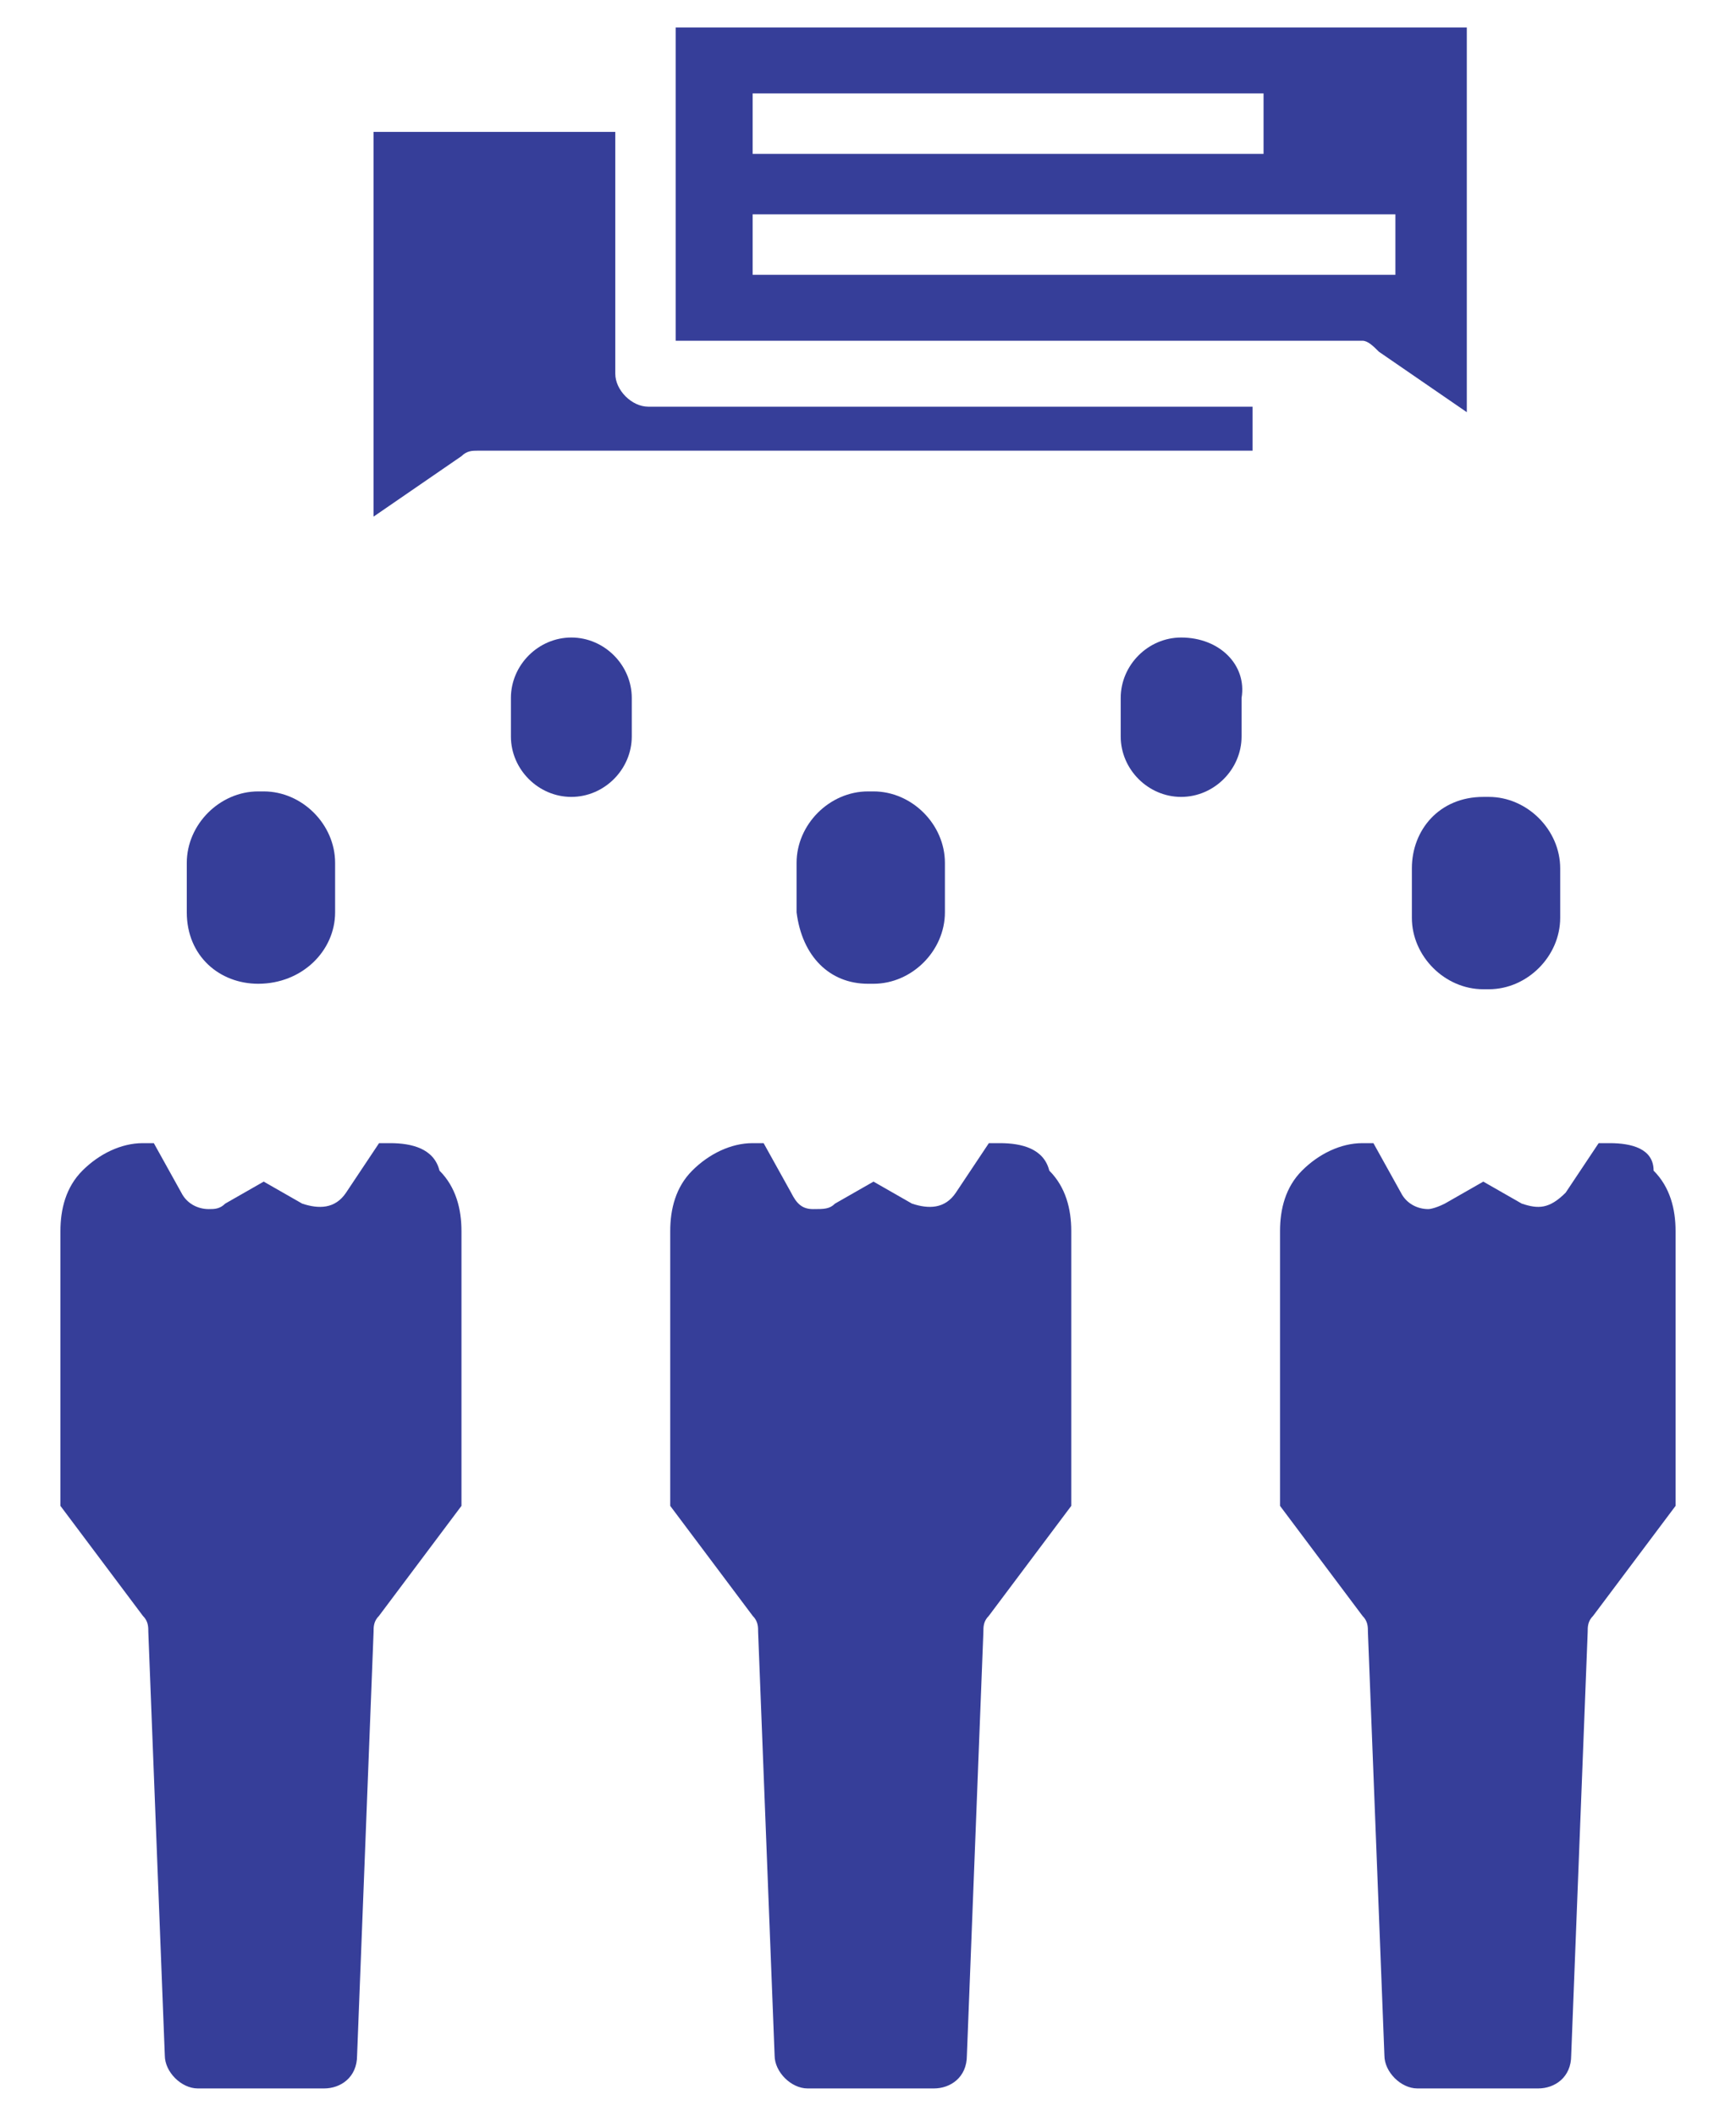
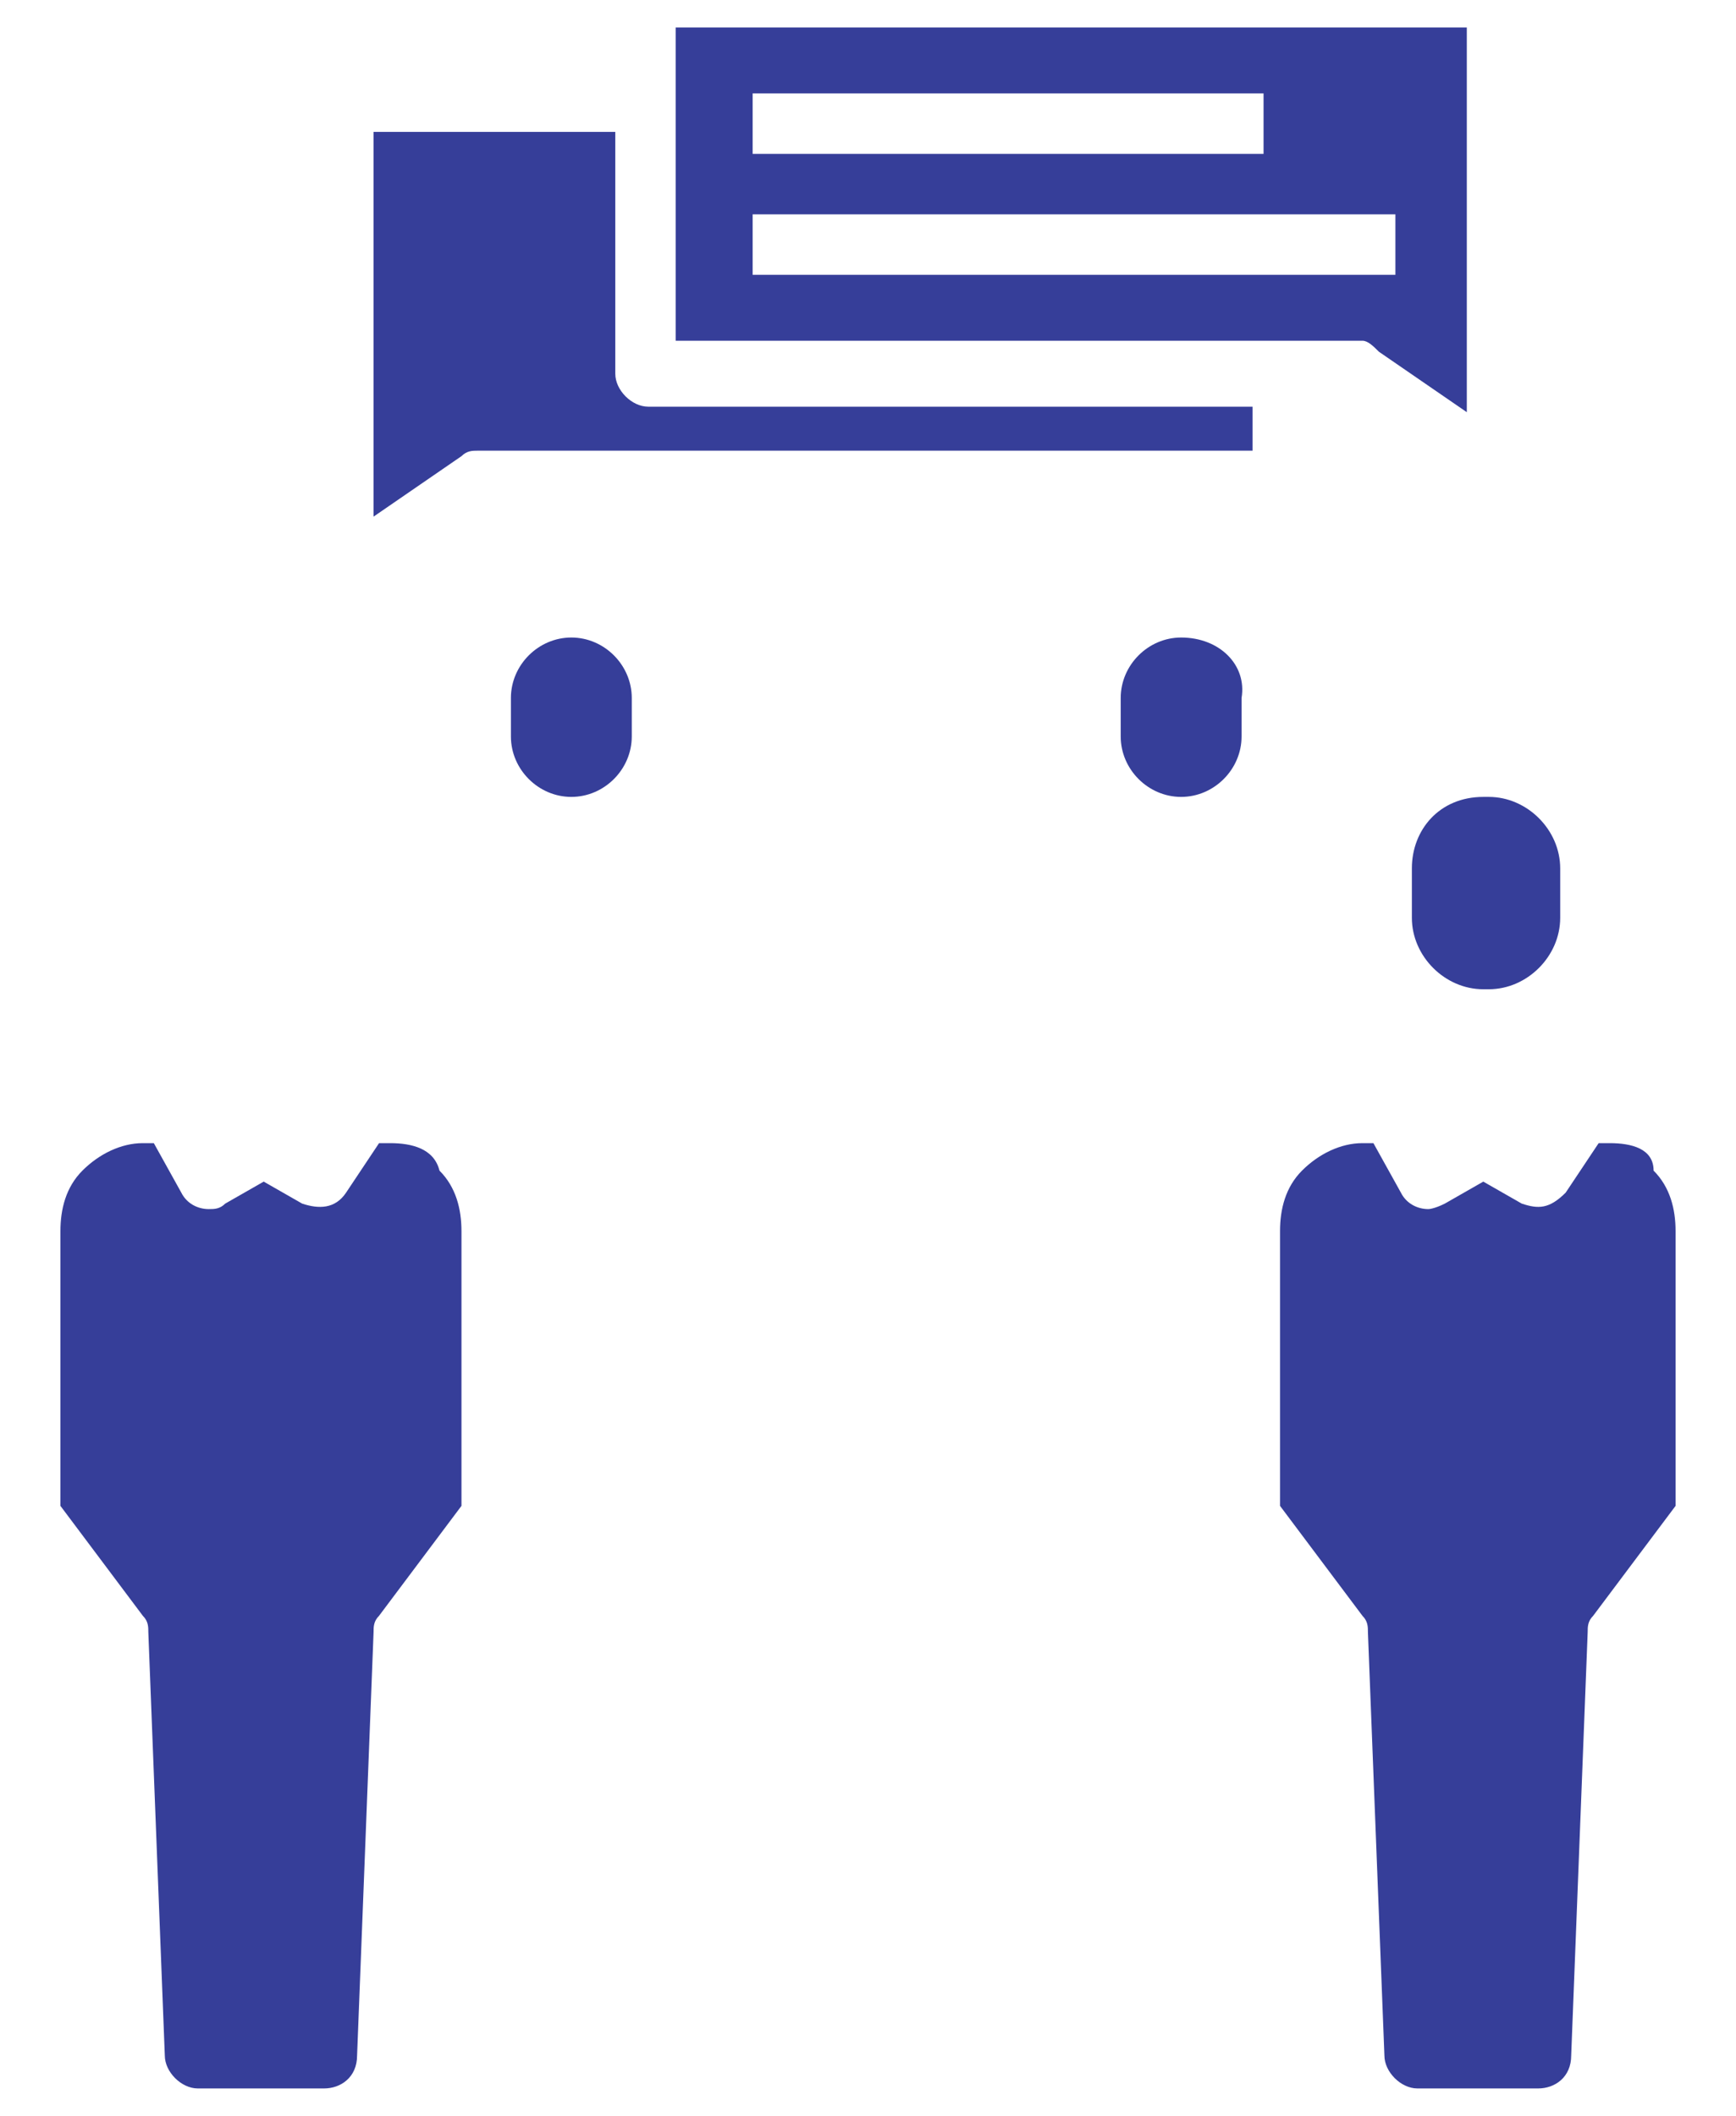
<svg xmlns="http://www.w3.org/2000/svg" version="1.1" id="Layer_1" x="0px" y="0px" viewBox="0 0 31.6 38.5" style="enable-background:new 0 0 31.6 38.5;" xml:space="preserve">
  <style type="text/css">
	.st0{fill:#363E99;}
</style>
  <g>
    <path class="st0" d="M10.4,11.6c-0.6,0-1.1,0.5-1.1,1.1v0.7c0,0.6,0.5,1.1,1.1,1.1s1.1-0.5,1.1-1.1v-0.7   C11.5,12.1,11,11.6,10.4,11.6" />
    <path class="st0" d="M21.5,11.6L21.5,11.6c-0.6,0-1.1,0.5-1.1,1.1v0.7c0,0.6,0.5,1.1,1.1,1.1l0,0c0.6,0,1.1-0.5,1.1-1.1v-0.7   C22.7,12.1,22.2,11.6,21.5,11.6" />
    <path class="st0" d="M25.7,15.8v0.9c0,0.7,0.6,1.3,1.3,1.3h0.1c0.7,0,1.3-0.6,1.3-1.3v-0.9c0-0.7-0.6-1.3-1.3-1.3H27   C26.2,14.5,25.7,15.1,25.7,15.8" />
    <path class="st0" d="M29.3,20.8h-0.2l-0.6,0.9C28.2,22,28,22,27.7,21.9L27,21.5l-0.7,0.4C26.1,22,26,22,26,22   c-0.2,0-0.4-0.1-0.5-0.3L25,20.8h-0.2c-0.4,0-0.8,0.2-1.1,0.5c-0.3,0.3-0.4,0.7-0.4,1.1v0.1v4.9l1.5,2c0.1,0.1,0.1,0.2,0.1,0.3   l0.3,7.7c0,0.3,0.3,0.6,0.6,0.6H28c0.3,0,0.6-0.2,0.6-0.6l0.3-7.7c0-0.1,0-0.2,0.1-0.3l1.5-2v-4.9v-0.1c0-0.4-0.1-0.8-0.4-1.1   C30.1,20.9,29.7,20.8,29.3,20.8" />
-     <path class="st0" d="M15.8,17.9h0.1c0.7,0,1.3-0.6,1.3-1.3v-0.9c0-0.7-0.6-1.3-1.3-1.3h-0.1c-0.7,0-1.3,0.6-1.3,1.3v0.9   C14.6,17.4,15.1,17.9,15.8,17.9" />
-     <path class="st0" d="M18.2,20.8H18l-0.6,0.9c-0.2,0.3-0.5,0.3-0.8,0.2l-0.7-0.4l-0.7,0.4C15.1,22,15,22,14.8,22s-0.3-0.1-0.4-0.3   l-0.5-0.9h-0.2c-0.4,0-0.8,0.2-1.1,0.5s-0.4,0.7-0.4,1.1v0.1v4.9l1.5,2c0.1,0.1,0.1,0.2,0.1,0.3l0.3,7.7c0,0.3,0.3,0.6,0.6,0.6H17   c0.3,0,0.6-0.2,0.6-0.6l0.3-7.7c0-0.1,0-0.2,0.1-0.3l1.5-2v-4.9v-0.1c0-0.4-0.1-0.8-0.4-1.1C19,20.9,18.6,20.8,18.2,20.8" />
-     <path class="st0" d="M4.7,17.9L4.7,17.9c0.8,0,1.4-0.6,1.4-1.3v-0.9c0-0.7-0.6-1.3-1.3-1.3H4.7c-0.7,0-1.3,0.6-1.3,1.3v0.9   C3.4,17.4,4,17.9,4.7,17.9" />
    <path class="st0" d="M7.1,20.8H6.9l-0.6,0.9C6.1,22,5.8,22,5.5,21.9l-0.7-0.4l-0.7,0.4C4,22,3.9,22,3.8,22c-0.2,0-0.4-0.1-0.5-0.3   l-0.5-0.9H2.6c-0.4,0-0.8,0.2-1.1,0.5S1.1,22,1.1,22.4v0.1v4.9l1.5,2c0.1,0.1,0.1,0.2,0.1,0.3L3,37.4C3,37.7,3.3,38,3.6,38h2.3   c0.3,0,0.6-0.2,0.6-0.6l0.3-7.7c0-0.1,0-0.2,0.1-0.3l1.5-2v-4.9v-0.1c0-0.4-0.1-0.8-0.4-1.1C7.9,20.9,7.5,20.8,7.1,20.8" />
    <path class="st0" d="M13.7,3.9h11.7V5H13.7V3.9z M13.7,1.7H23v1.1h-9.3V1.7z M25.1,6.4l1.6,1.1v-7H12.3v5.7h12.5   C24.9,6.2,25,6.3,25.1,6.4" />
    <path class="st0" d="M11.2,6.8V2.4H6.8v7l1.6-1.1c0.1-0.1,0.2-0.1,0.3-0.1h14.1V7.4h-11C11.5,7.4,11.2,7.1,11.2,6.8" />
  </g>
</svg>